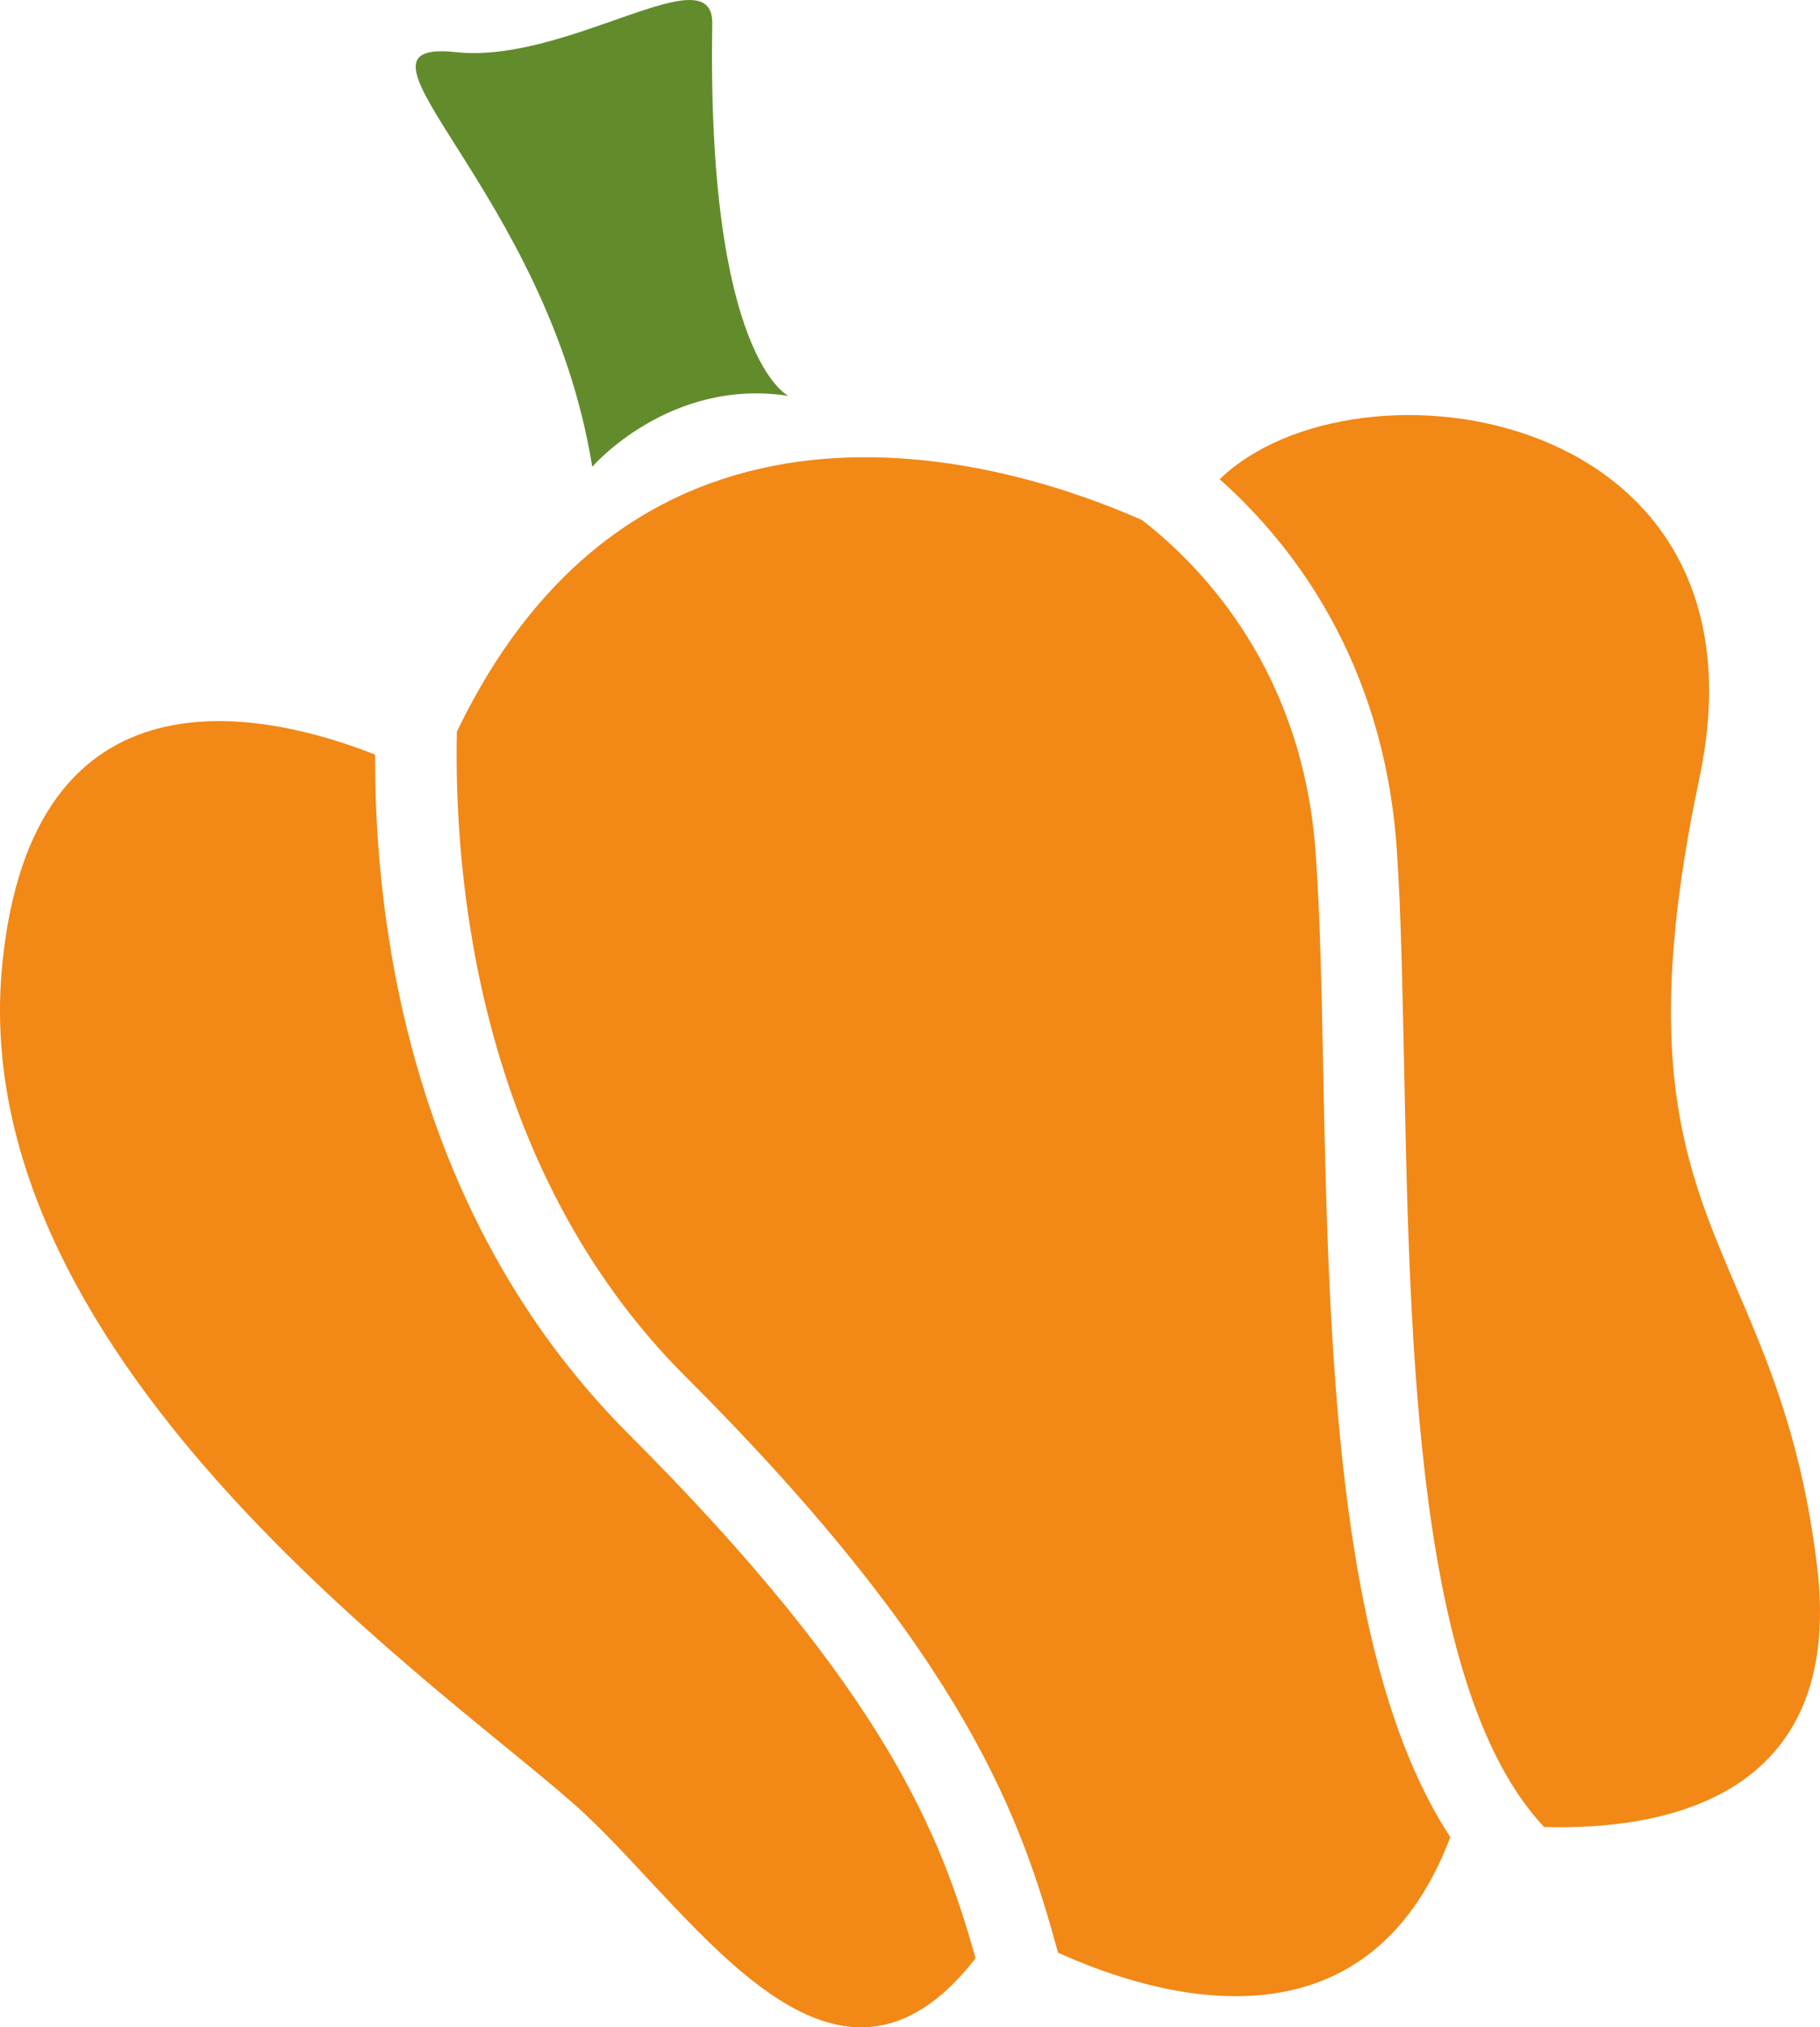
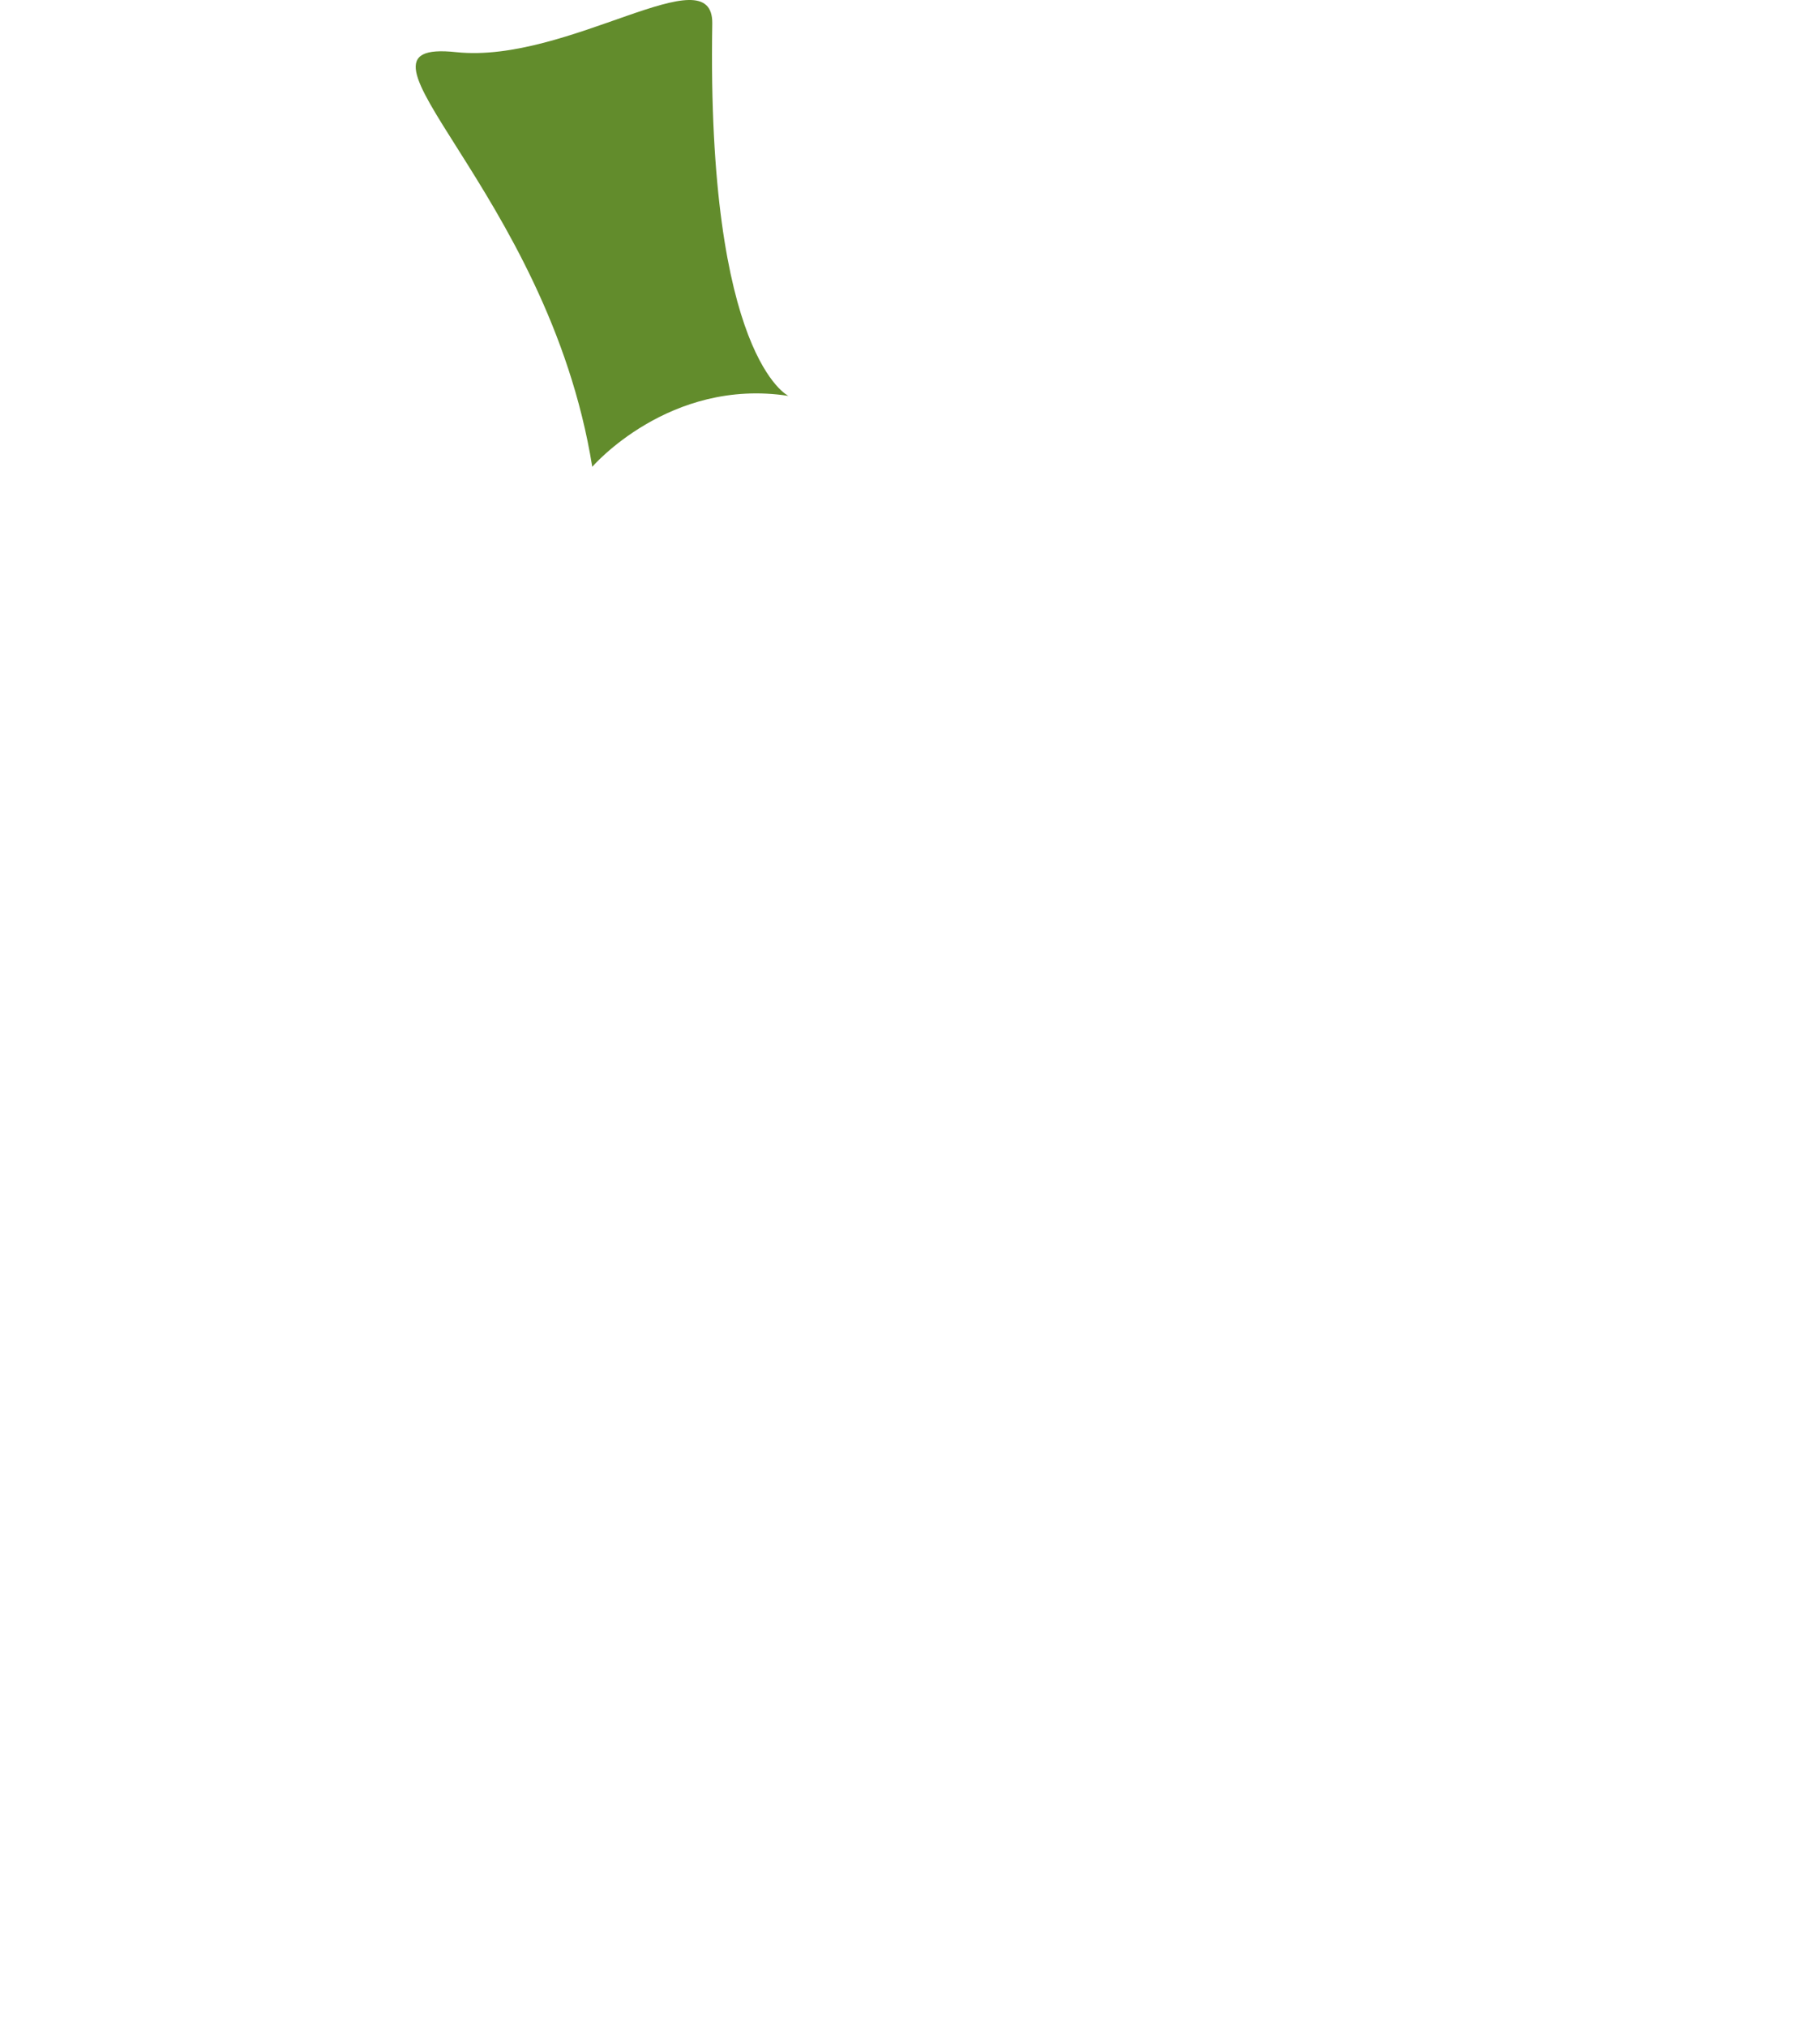
<svg xmlns="http://www.w3.org/2000/svg" xmlns:ns1="http://sodipodi.sourceforge.net/DTD/sodipodi-0.dtd" xmlns:ns2="http://www.inkscape.org/namespaces/inkscape" xml:space="preserve" width="48.528mm" height="54.03mm" version="1.1" style="clip-rule:evenodd;fill-rule:evenodd;image-rendering:optimizeQuality;shape-rendering:geometricPrecision;text-rendering:geometricPrecision" viewBox="0 0 4852.825 5403.042" id="svg16" ns1:docname="2906.svg" ns2:version="0.92.4 (5da689c313, 2019-01-14)">
  <ns1:namedview pagecolor="#ffffff" bordercolor="#666666" borderopacity="1" objecttolerance="10" gridtolerance="10" guidetolerance="10" ns2:pageopacity="0" ns2:pageshadow="2" ns2:window-width="640" ns2:window-height="480" id="namedview18" showgrid="false" ns2:zoom="0.2102413" ns2:cx="93.323837" ns2:cy="89.11904" ns2:window-x="0" ns2:window-y="0" ns2:window-maximized="0" ns2:current-layer="svg16" />
  <defs id="defs4">
    <style type="text/css" id="style2">
   
    .fil1 {fill:#628C2C;fill-rule:nonzero}
    .fil0 {fill:#F28816;fill-rule:nonzero}
   
  </style>
  </defs>
  <g id="Vrstva_x0020_1" transform="translate(-8030.807,-11804.899)">
-     <path class="fil0" d="m 9706,15626 c -588,-589 -677,-1376 -675,-1810 -297,-117 -913,-255 -994,558 -108,1078 1228,1962 1552,2264 305,285 668,867 1043,386 -91,-325 -238,-711 -926,-1398 z" id="path7" ns2:connector-curvature="0" style="fill:#f28816;fill-rule:nonzero" />
-     <path class="fil0" d="m 11559,14663 c -4,-213 -8,-415 -20,-582 -33,-483 -297,-761 -463,-890 -327,-145 -1326,-478 -1827,564 -8,379 52,1161 609,1718 758,756 899,1191 994,1536 269,122 822,282 1046,-308 -307,-466 -324,-1329 -339,-2038 z" id="path9" ns2:connector-curvature="0" style="fill:#f28816;fill-rule:nonzero" />
-     <path class="fil0" d="m 12876,15980 c -108,-895 -569,-895 -314,-2101 210,-992 -914,-1149 -1279,-797 194,173 437,485 472,984 12,172 15,377 20,592 15,739 33,1655 373,2016 308,9 803,-70 728,-694 z" id="path11" ns2:connector-curvature="0" style="fill:#f28816;fill-rule:nonzero" />
    <path class="fil1" d="m 9610,13049 c 0,0 205,-238 523,-189 0,0 -218,-102 -203,-992 3,-188 -383,107 -682,76 -349,-38 243,366 362,1105 z" id="path13" ns2:connector-curvature="0" style="fill:#628c2c;fill-rule:nonzero" />
  </g>
</svg>